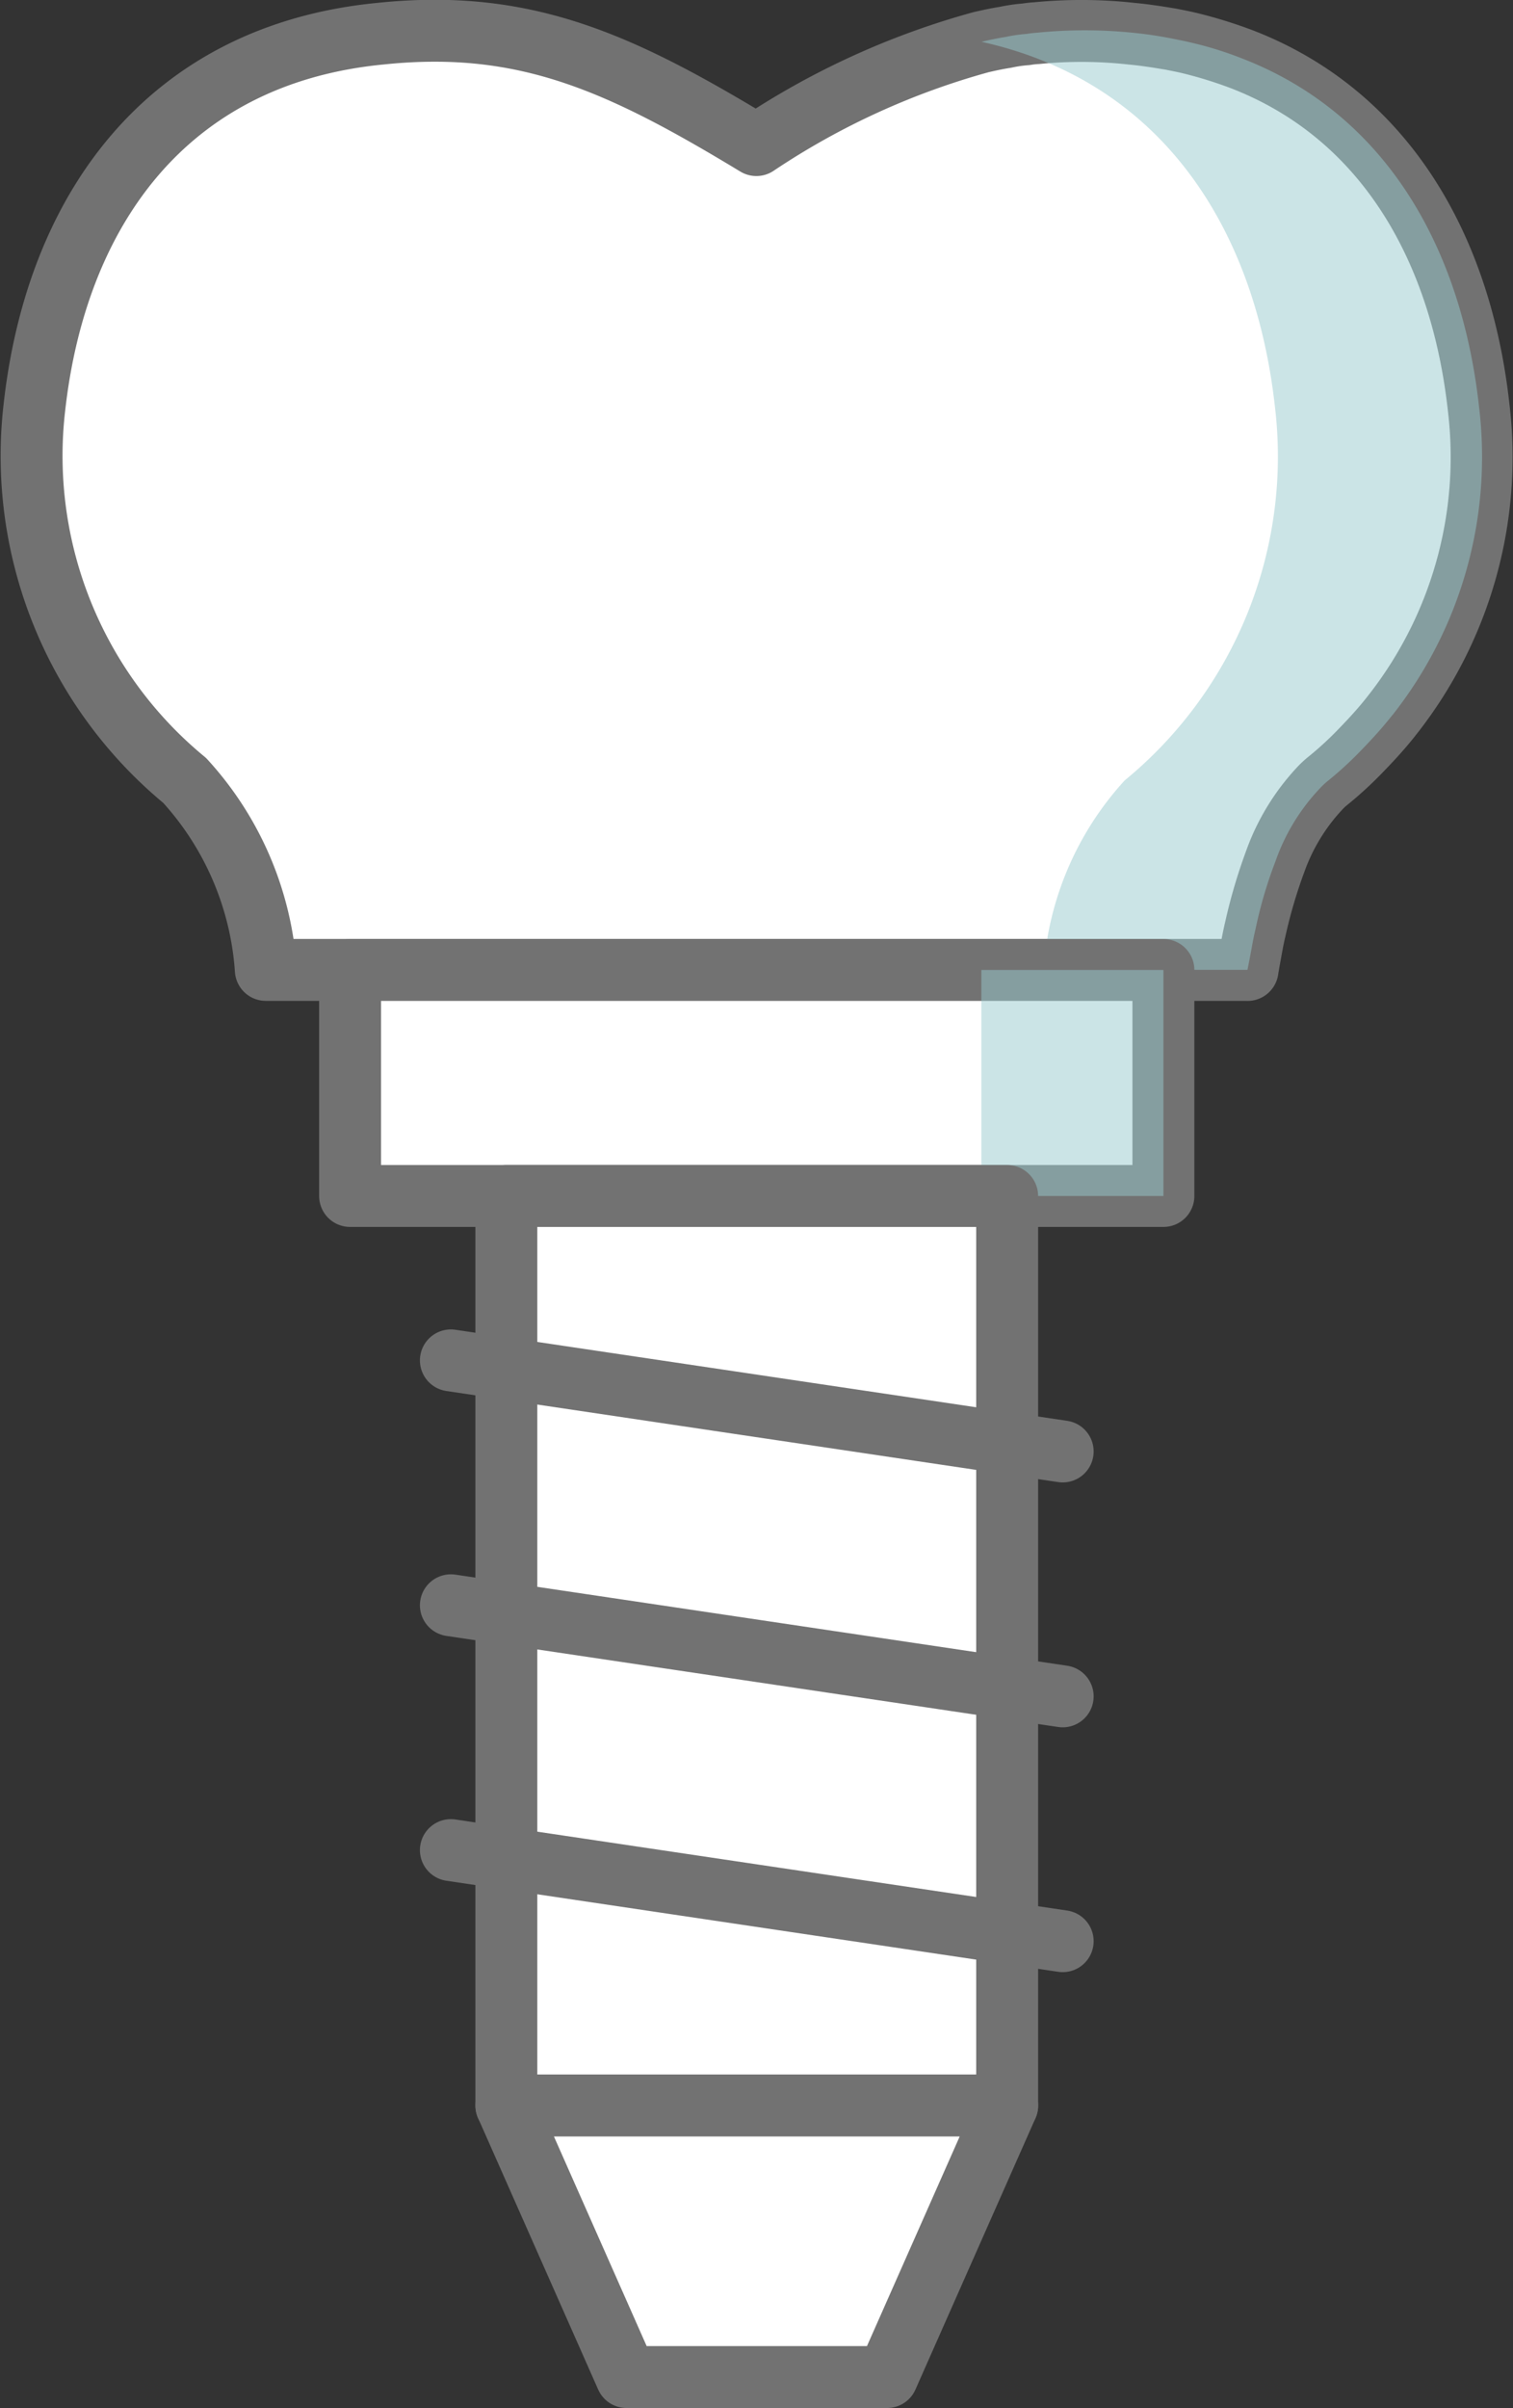
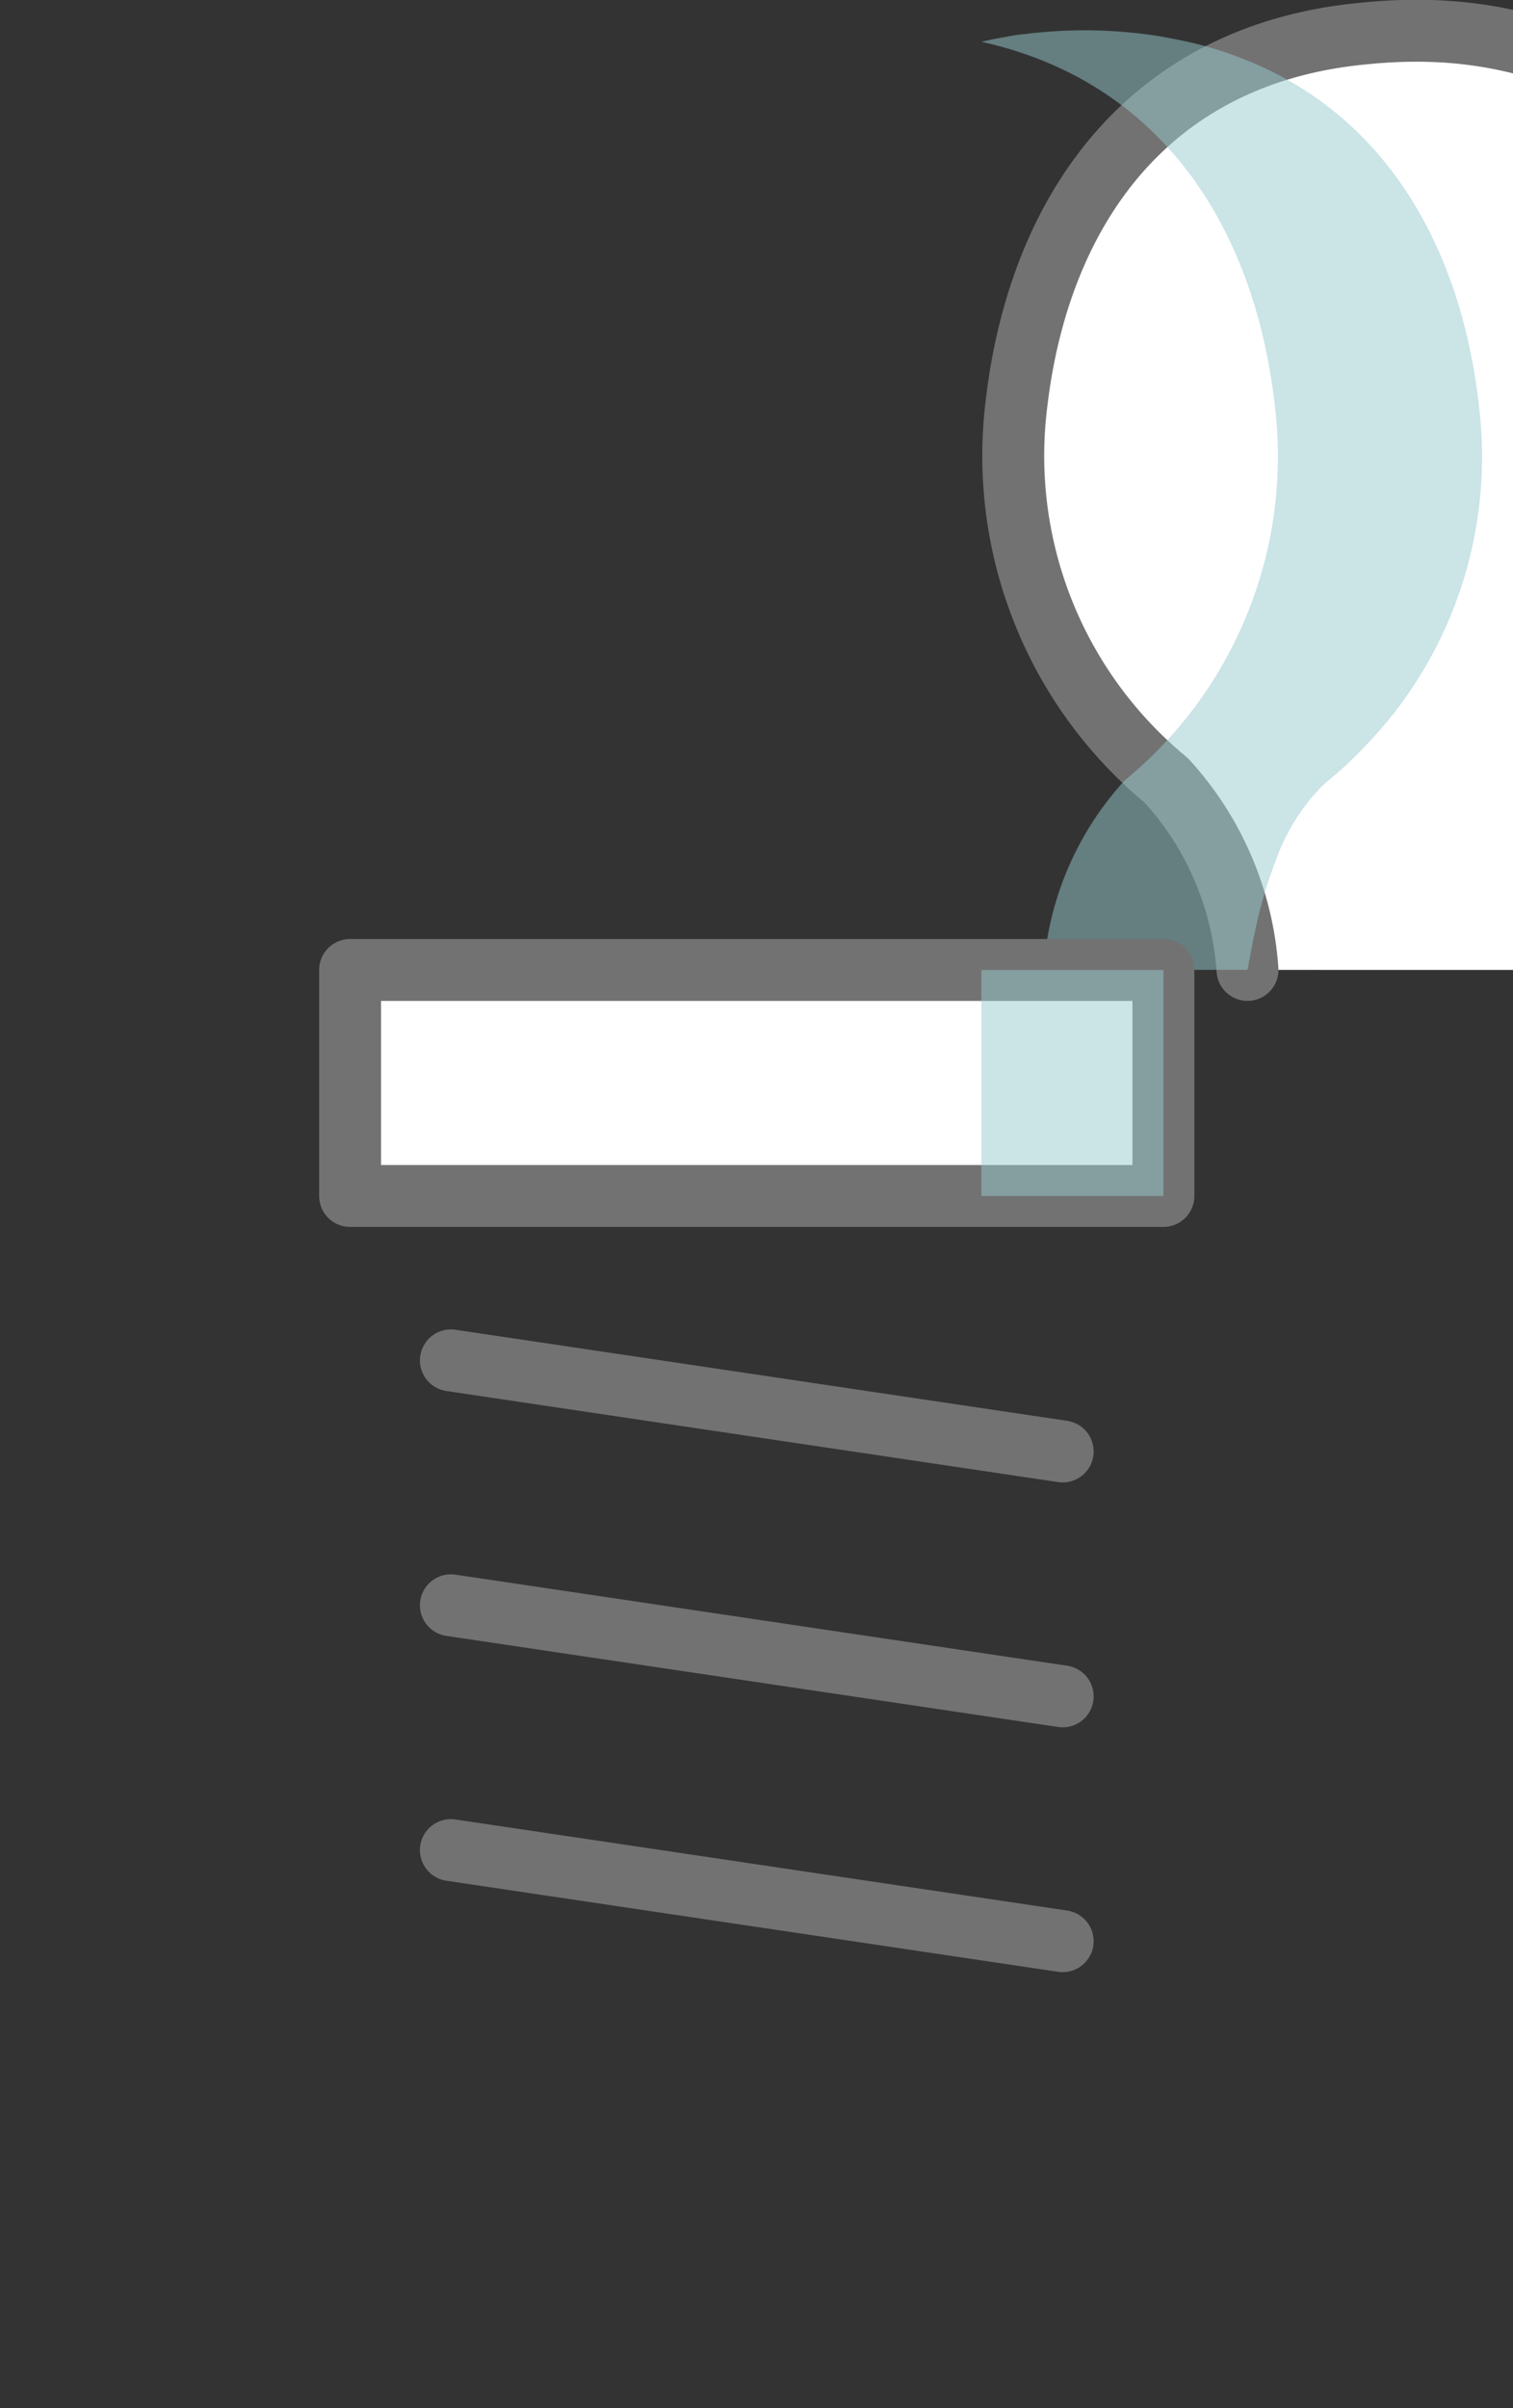
<svg xmlns="http://www.w3.org/2000/svg" width="24.44" height="38.889" viewBox="0 0 24.44 38.889">
  <rect x="0" y="0" width="24.44" height="38.889" fill="#333333" stroke="none" />
  <g id="그룹_3455" data-name="그룹 3455" transform="translate(11782.186 83.497)">
    <g id="그룹_3453" data-name="그룹 3453" transform="translate(-12026.012 -314.674)">
-       <path id="패스_7848" data-name="패스 7848" d="M263.977,246.841H248.12a5.038,5.038,0,0,0-1.311-3.06,6.792,6.792,0,0,1-2.427-6.028c.351-3.143,2.11-5.7,5.6-6.033,2.349-.244,3.9.492,6.062,1.8a12.44,12.44,0,0,1,3.63-1.662c.127-.029.258-.058.39-.078a2.432,2.432,0,0,1,.336-.049,1.594,1.594,0,0,1,.175-.019,7.369,7.369,0,0,1,1.535.01c.219.02.429.054.633.088.1.02.2.039.3.063a7.185,7.185,0,0,1,.848.263c2.32.9,3.538,3.065,3.82,5.619a6.73,6.73,0,0,1-1.4,4.975c-.156.2-.317.375-.487.551a5.839,5.839,0,0,1-.541.5,1.251,1.251,0,0,0-.146.136,3.4,3.4,0,0,0-.711,1.17,8.382,8.382,0,0,0-.322,1.092c-.024.1-.044.2-.063.307s-.044.234-.063.356" fill="#fff" stroke="#727272" stroke-linecap="round" stroke-linejoin="round" stroke-width="1" />
+       <path id="패스_7848" data-name="패스 7848" d="M263.977,246.841a5.038,5.038,0,0,0-1.311-3.06,6.792,6.792,0,0,1-2.427-6.028c.351-3.143,2.11-5.7,5.6-6.033,2.349-.244,3.9.492,6.062,1.8a12.44,12.44,0,0,1,3.63-1.662c.127-.029.258-.058.39-.078a2.432,2.432,0,0,1,.336-.049,1.594,1.594,0,0,1,.175-.019,7.369,7.369,0,0,1,1.535.01c.219.02.429.054.633.088.1.02.2.039.3.063a7.185,7.185,0,0,1,.848.263c2.32.9,3.538,3.065,3.82,5.619a6.73,6.73,0,0,1-1.4,4.975c-.156.2-.317.375-.487.551a5.839,5.839,0,0,1-.541.5,1.251,1.251,0,0,0-.146.136,3.4,3.4,0,0,0-.711,1.17,8.382,8.382,0,0,0-.322,1.092c-.024.1-.044.2-.063.307s-.044.234-.063.356" fill="#fff" stroke="#727272" stroke-linecap="round" stroke-linejoin="round" stroke-width="1" />
      <path id="패스_7849" data-name="패스 7849" d="M282.457,242.729c-.156.2-.317.375-.487.551a5.839,5.839,0,0,1-.541.5,1.247,1.247,0,0,0-.146.136,3.288,3.288,0,0,0-.711,1.17,7.094,7.094,0,0,0-.322,1.092c-.024.1-.044.2-.063.307s-.044.234-.068.356h-3.294a5.038,5.038,0,0,1,1.311-3.06,6.763,6.763,0,0,0,2.427-6.028c-.317-2.875-1.818-5.253-4.741-5.9.127-.029.258-.058.39-.078a2.431,2.431,0,0,1,.336-.049c.058-.01.112-.015.175-.02a7.7,7.7,0,0,1,1.535,0,6.393,6.393,0,0,1,.633.093c.1.02.2.039.3.063a5.73,5.73,0,0,1,.848.263c2.32.9,3.538,3.065,3.82,5.619a6.73,6.73,0,0,1-1.4,4.985Z" transform="translate(-16.142 -0.001)" fill="#99cbce" opacity="0.5" />
      <rect id="사각형_2088" data-name="사각형 2088" width="13.138" height="3.65" transform="translate(249.481 246.842)" fill="#fff" stroke="#727272" stroke-linecap="round" stroke-linejoin="round" stroke-width="1" />
      <rect id="사각형_2089" data-name="사각형 2089" width="2.941" height="3.65" transform="translate(259.678 246.842)" fill="#99cbce" opacity="0.5" />
-       <rect id="사각형_2090" data-name="사각형 2090" width="8.09" height="14.69" transform="translate(252.005 250.492)" fill="#fff" stroke="#727272" stroke-linecap="round" stroke-linejoin="round" stroke-width="1" />
-       <path id="패스_7850" data-name="패스 7850" d="M266.224,304.82h-4.21l-1.94-4.385h8.09Z" transform="translate(-8.068 -35.254)" fill="#fff" stroke="#727272" stroke-linecap="round" stroke-linejoin="round" stroke-width="1" />
      <line id="선_188" data-name="선 188" x2="9.883" y2="1.471" transform="translate(251.109 253.147)" fill="#d0e1ff" stroke="#727272" stroke-linecap="round" stroke-linejoin="round" stroke-width="1" />
      <line id="선_189" data-name="선 189" x2="9.883" y2="1.471" transform="translate(251.109 257.102)" fill="#d0e1ff" stroke="#727272" stroke-linecap="round" stroke-linejoin="round" stroke-width="1" />
      <line id="선_190" data-name="선 190" x2="9.883" y2="1.471" transform="translate(251.109 261.056)" fill="#d0e1ff" stroke="#727272" stroke-linecap="round" stroke-linejoin="round" stroke-width="1" />
    </g>
  </g>
</svg>